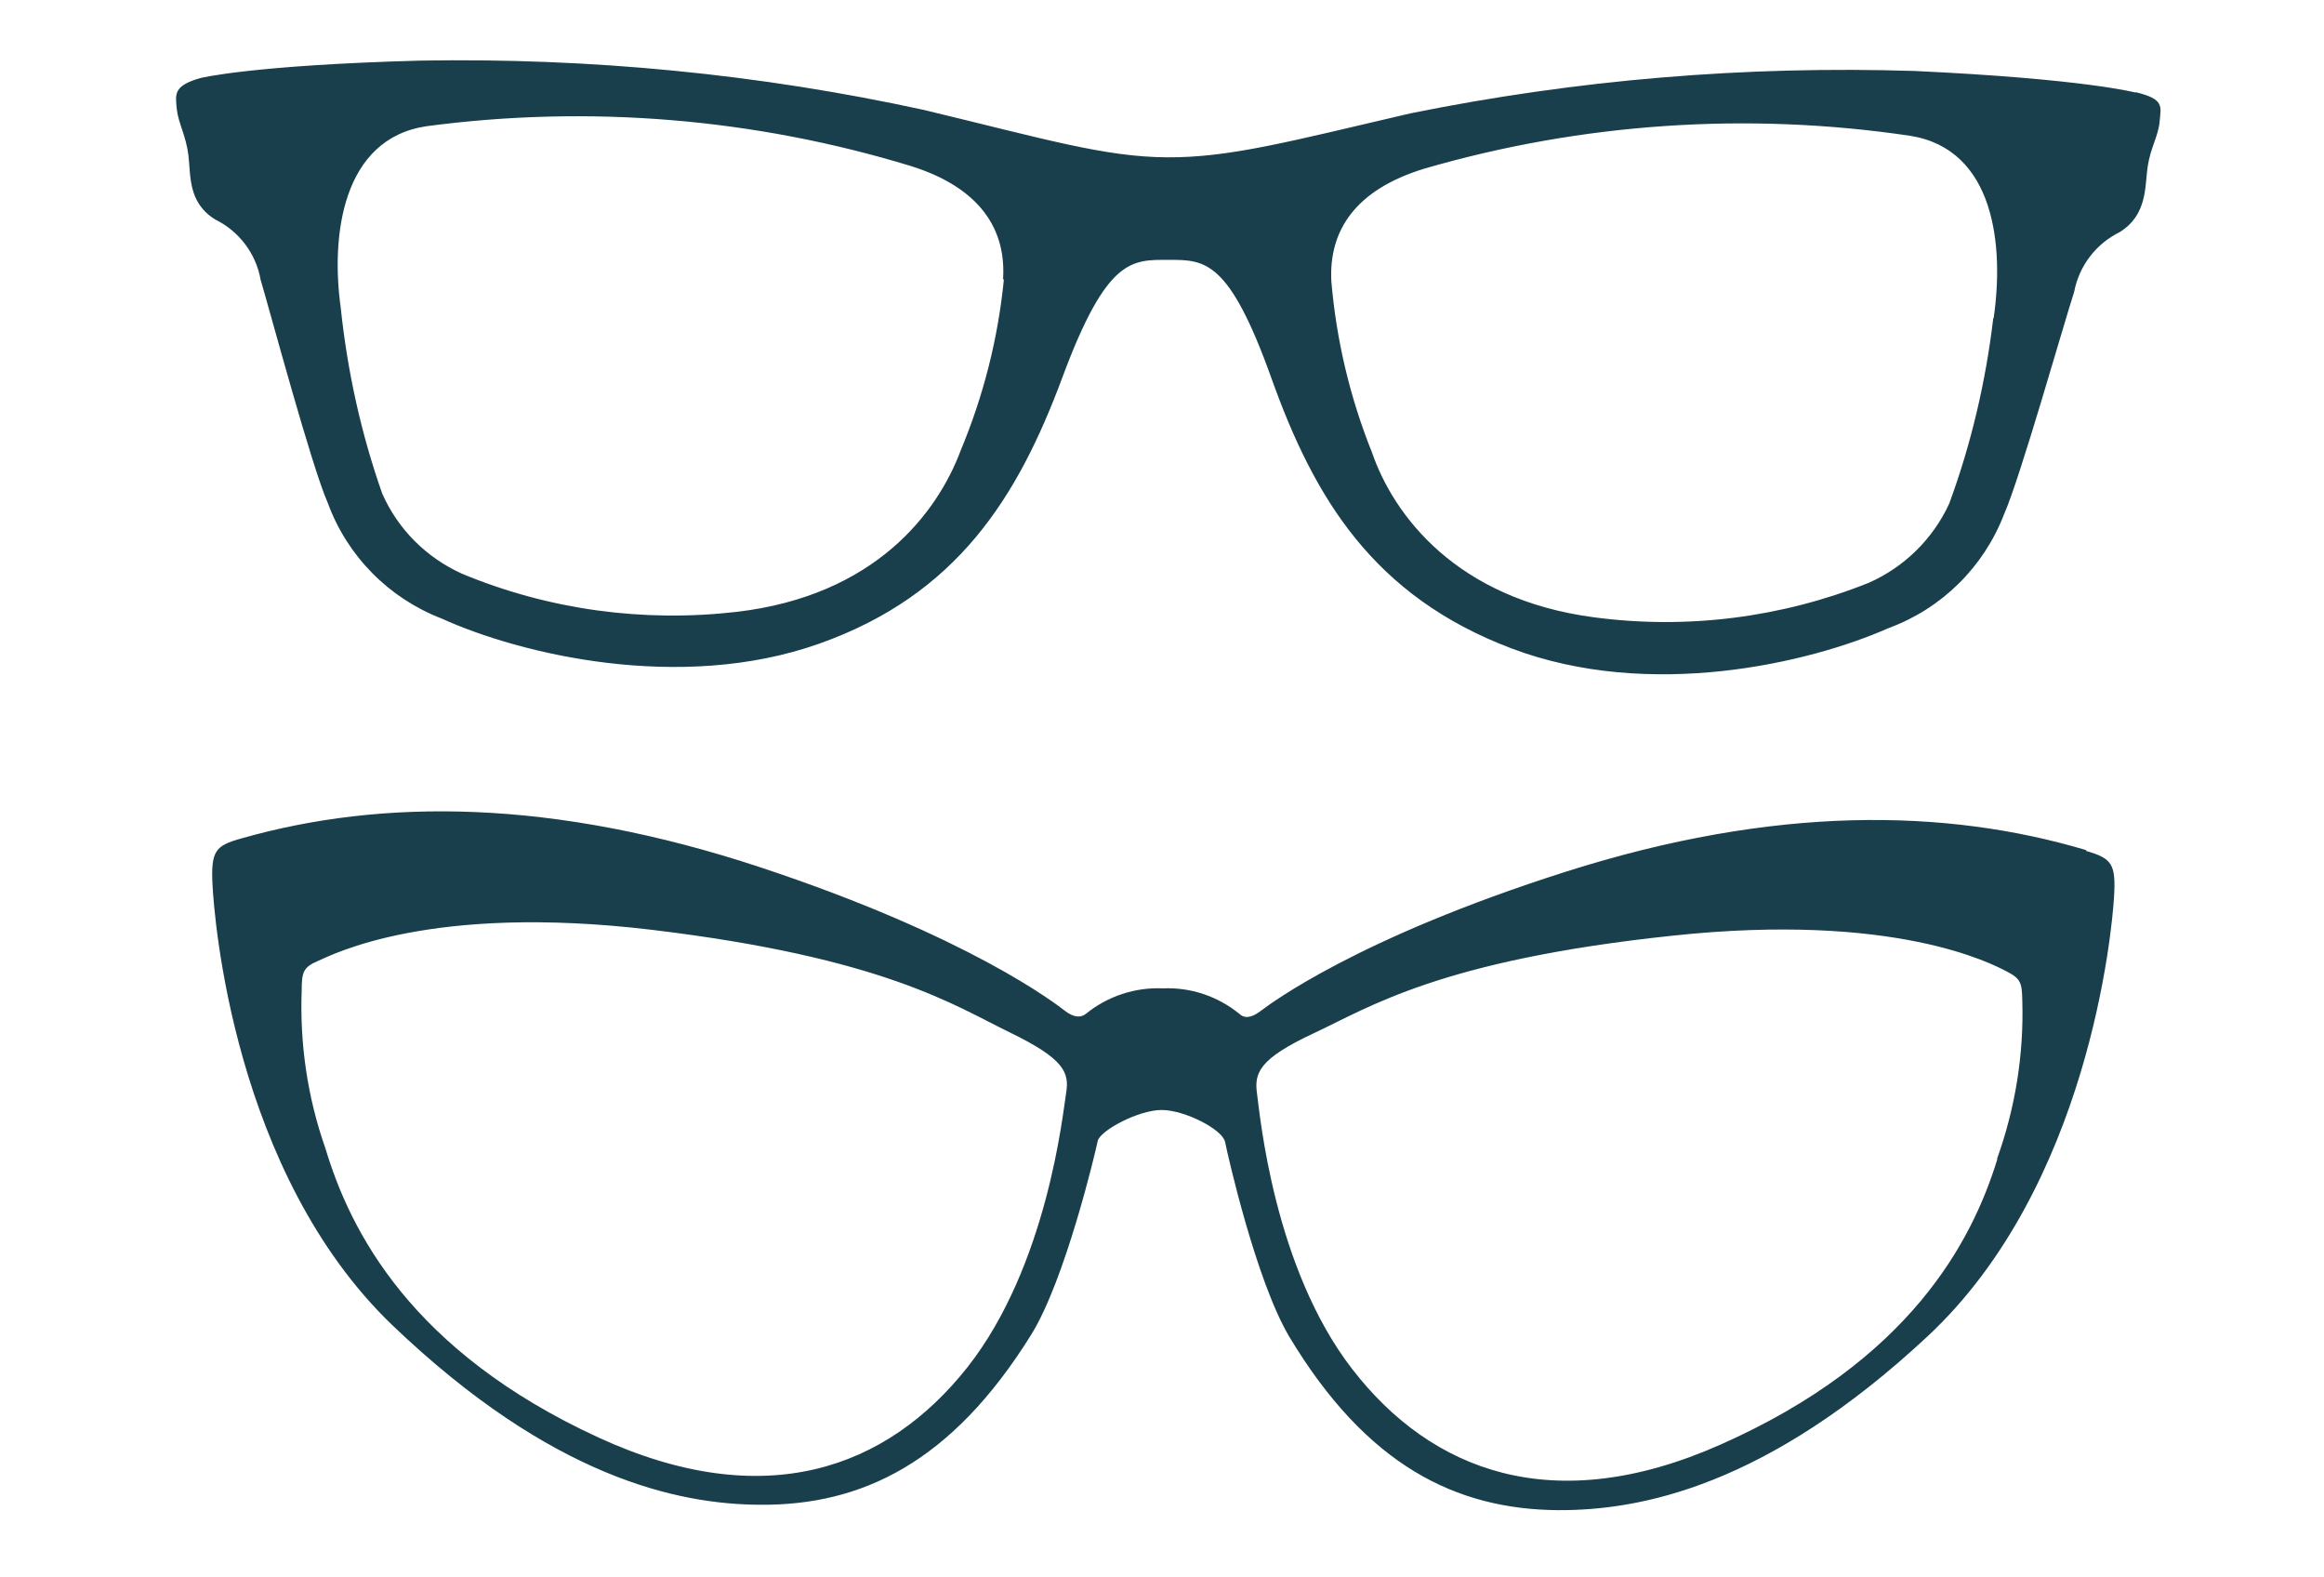
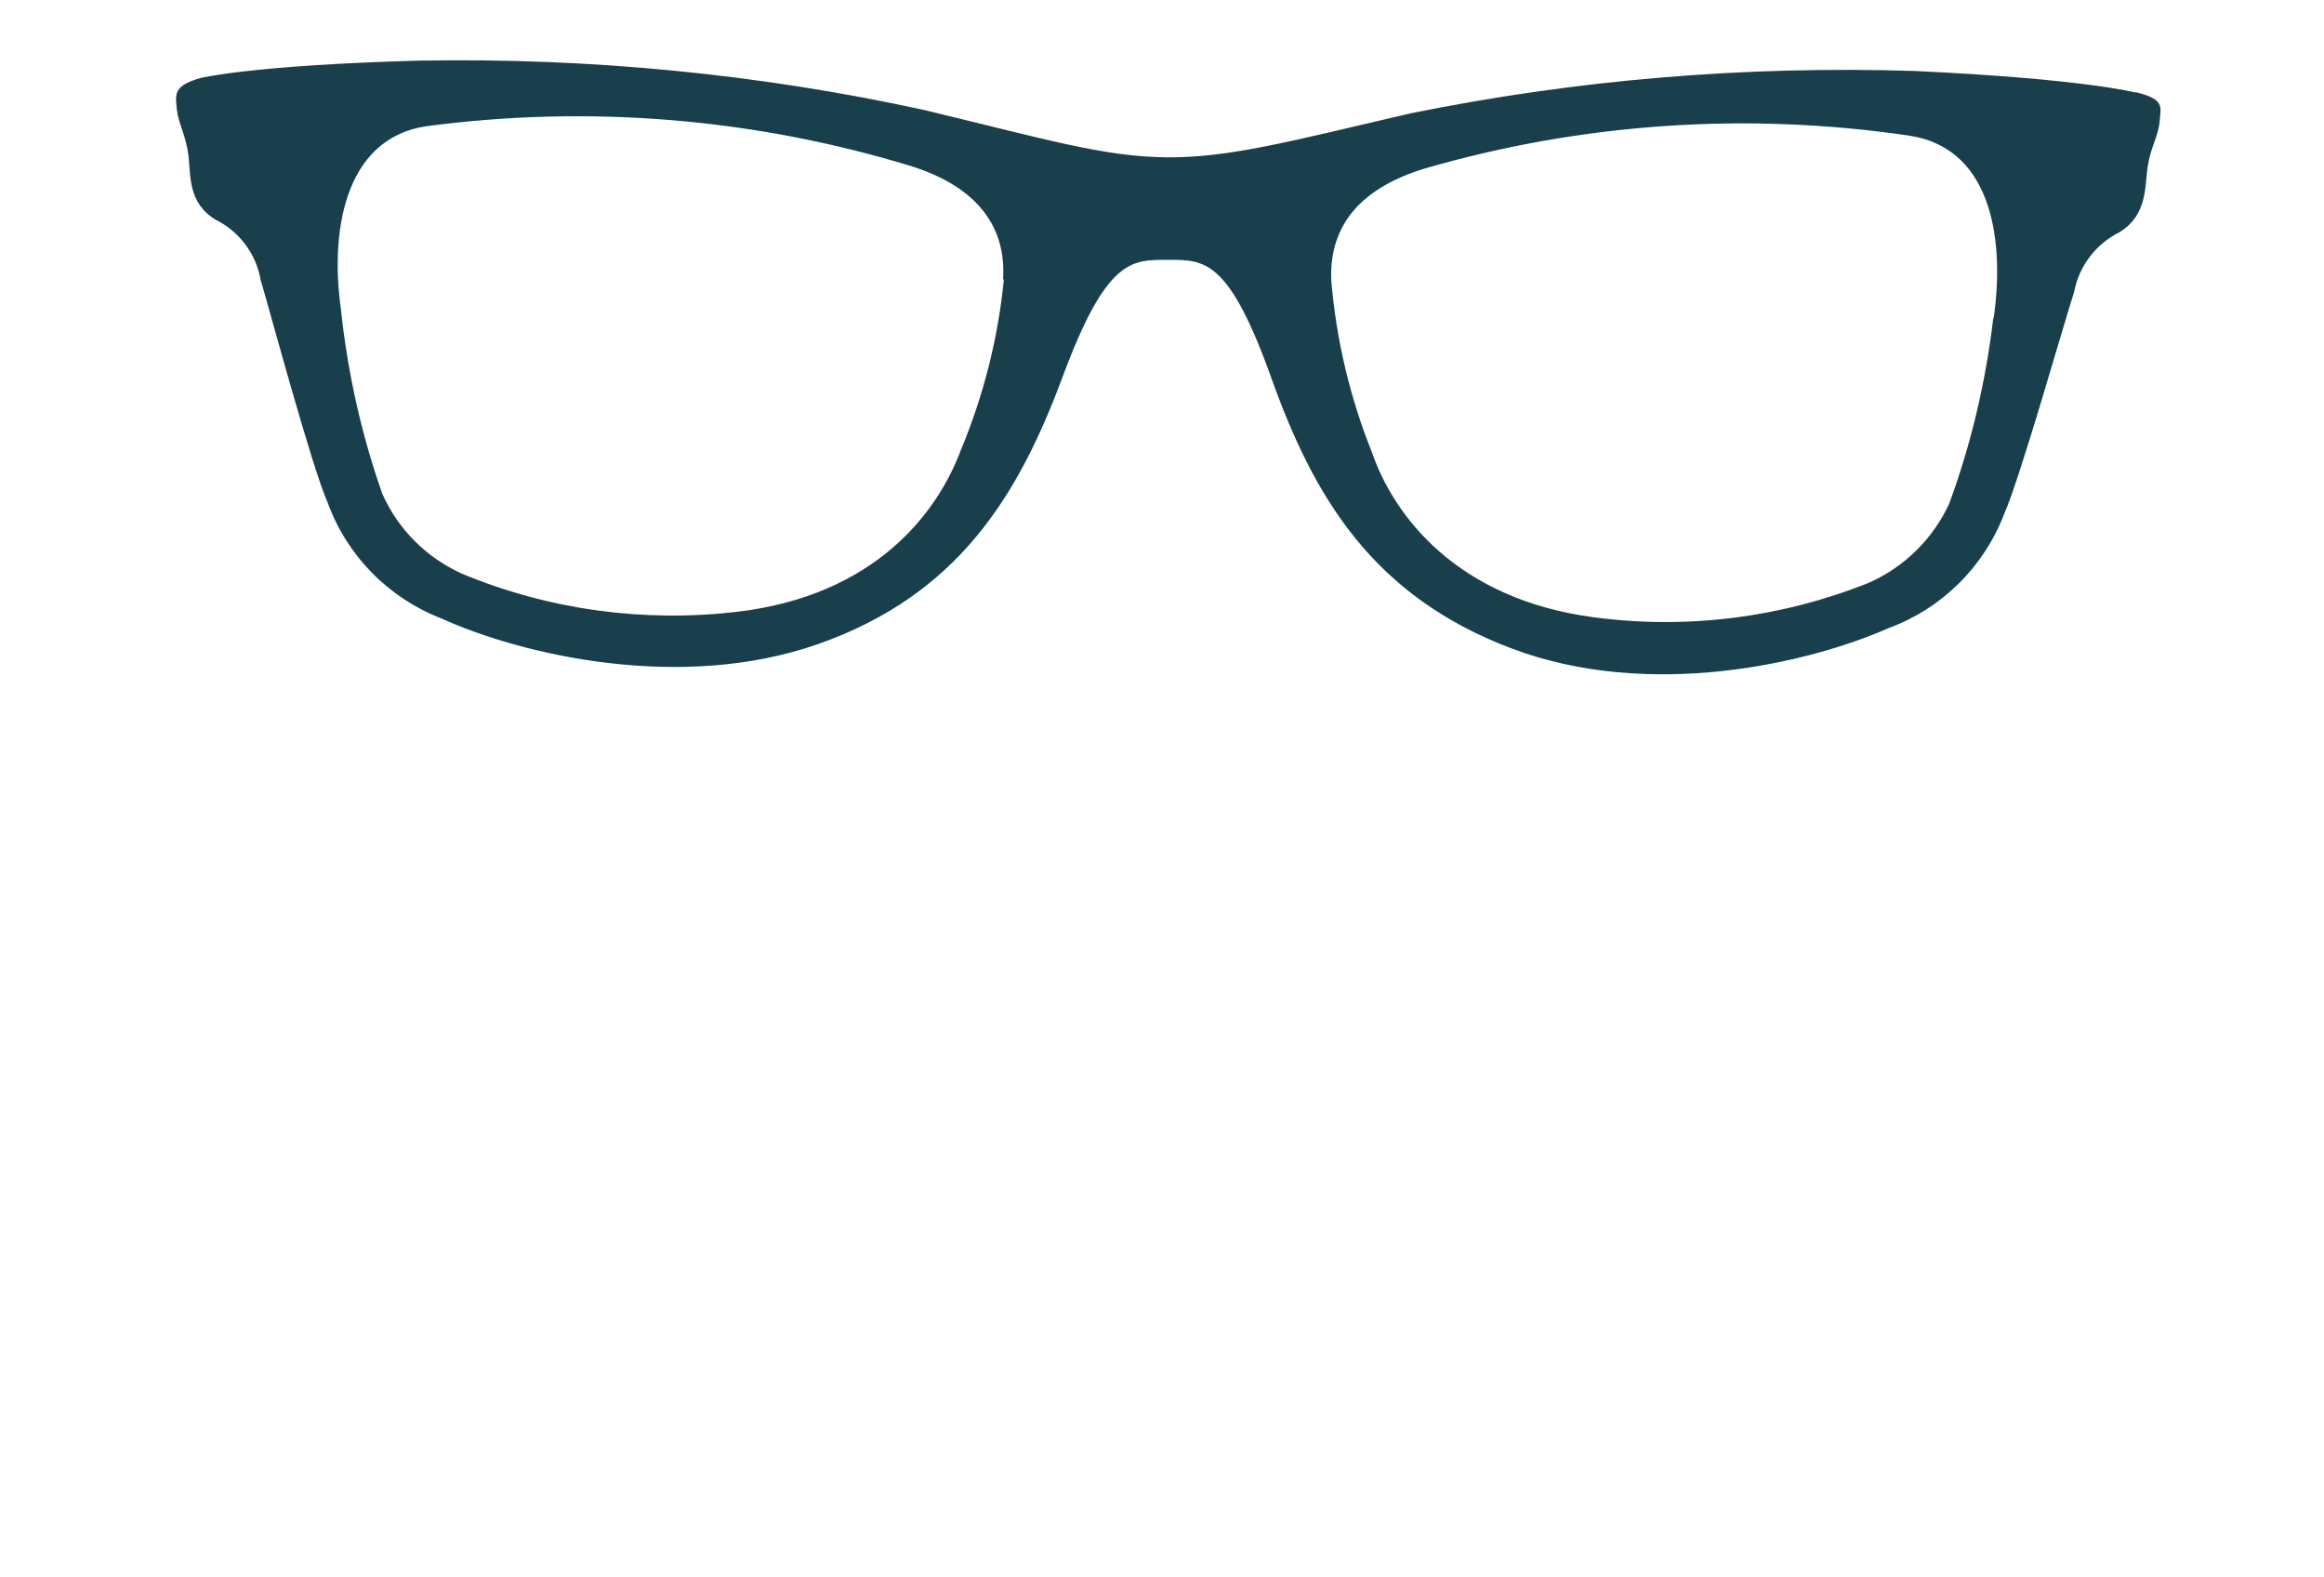
<svg xmlns="http://www.w3.org/2000/svg" id="Layer_1" viewBox="0 0 56 38">
  <defs>
    <style>.cls-1{fill:#183f4b;}</style>
  </defs>
  <path class="cls-1" d="m51.46,2.23s-1.23-.33-5.32-.52c-4.08-.13-8.15.21-12.15,1.02-2.92.68-4.36,1.07-5.87,1.06s-2.94-.44-5.85-1.14c-3.99-.87-8.06-1.26-12.14-1.19-4.07.11-5.3.42-5.3.42-.67.19-.6.4-.57.75.04.35.22.63.28,1.11s-.02,1.14.65,1.55c.57.28.98.82,1.09,1.45.24.81,1.23,4.5,1.62,5.38.47,1.28,1.47,2.29,2.74,2.78,1.89.86,5.75,1.79,9.09.61,3.34-1.18,4.8-3.54,5.87-6.42s1.67-2.83,2.55-2.83,1.46-.02,2.49,2.86,2.45,5.24,5.78,6.5,7.17.36,9.09-.49c1.28-.47,2.29-1.47,2.78-2.74.39-.88,1.43-4.56,1.69-5.36.12-.63.53-1.16,1.1-1.44.67-.42.6-1.1.67-1.57s.26-.74.29-1.1.12-.53-.58-.7Zm-27.27,4.5c-.14,1.42-.49,2.8-1.04,4.12-.56,1.5-2.06,3.5-5.4,3.89-2.25.26-4.53-.05-6.62-.92-.86-.39-1.54-1.07-1.92-1.93-.51-1.45-.84-2.95-1-4.48-.24-1.72.03-4.07,2.07-4.37,3.92-.52,7.9-.19,11.67.96,1.66.52,2.3,1.52,2.22,2.73Zm23.84.94c-.18,1.52-.53,3.02-1.06,4.46-.39.85-1.08,1.53-1.94,1.91-2.1.84-4.38,1.13-6.63.83-3.31-.44-4.82-2.46-5.34-3.97-.53-1.32-.86-2.71-.98-4.13-.06-1.21.57-2.2,2.25-2.71,3.79-1.1,7.78-1.37,11.69-.79,2.06.32,2.27,2.68,2.02,4.39Z" />
-   <path class="cls-1" d="m50.27,20.48c-3.39-1.01-7.51-1.08-12.54.52-5.03,1.6-7.12,3.18-7.36,3.36s-.4.17-.51.06c-.52-.42-1.17-.64-1.84-.61-.67-.03-1.33.19-1.85.61-.12.1-.29.1-.51-.07s-2.31-1.79-7.32-3.45-9.13-1.67-12.53-.7c-.61.17-.73.29-.69,1.1.04.81.51,6.96,4.34,10.63,3.84,3.67,6.88,4.31,8.85,4.32,2.45.02,4.62-1.01,6.54-4.1.82-1.32,1.55-4.41,1.6-4.66s.98-.75,1.54-.75,1.47.47,1.53.77.74,3.32,1.54,4.68c1.87,3.12,4.03,4.17,6.48,4.19,1.98.01,5.03-.57,8.91-4.19,3.88-3.62,4.44-9.76,4.49-10.57s-.05-.94-.67-1.12Zm-24.58,5.85c-.08.49-.45,4.16-2.38,6.61-1.94,2.45-4.89,3.53-8.89,1.69-4.52-2.08-5.98-4.97-6.58-6.97-.43-1.22-.62-2.52-.57-3.81,0-.43.04-.55.39-.7s2.7-1.39,8.05-.75c5.59.67,7.3,1.83,8.62,2.47s1.44.97,1.36,1.46Zm22.44,1.59c-.61,1.99-2.11,4.86-6.67,6.88-4.03,1.79-6.97.64-8.87-1.81s-2.23-6.14-2.3-6.64.04-.84,1.37-1.46,3.05-1.76,8.65-2.35c5.35-.57,7.69.68,8.04.86s.37.28.38.7c.04,1.3-.17,2.6-.61,3.82Z" />
</svg>